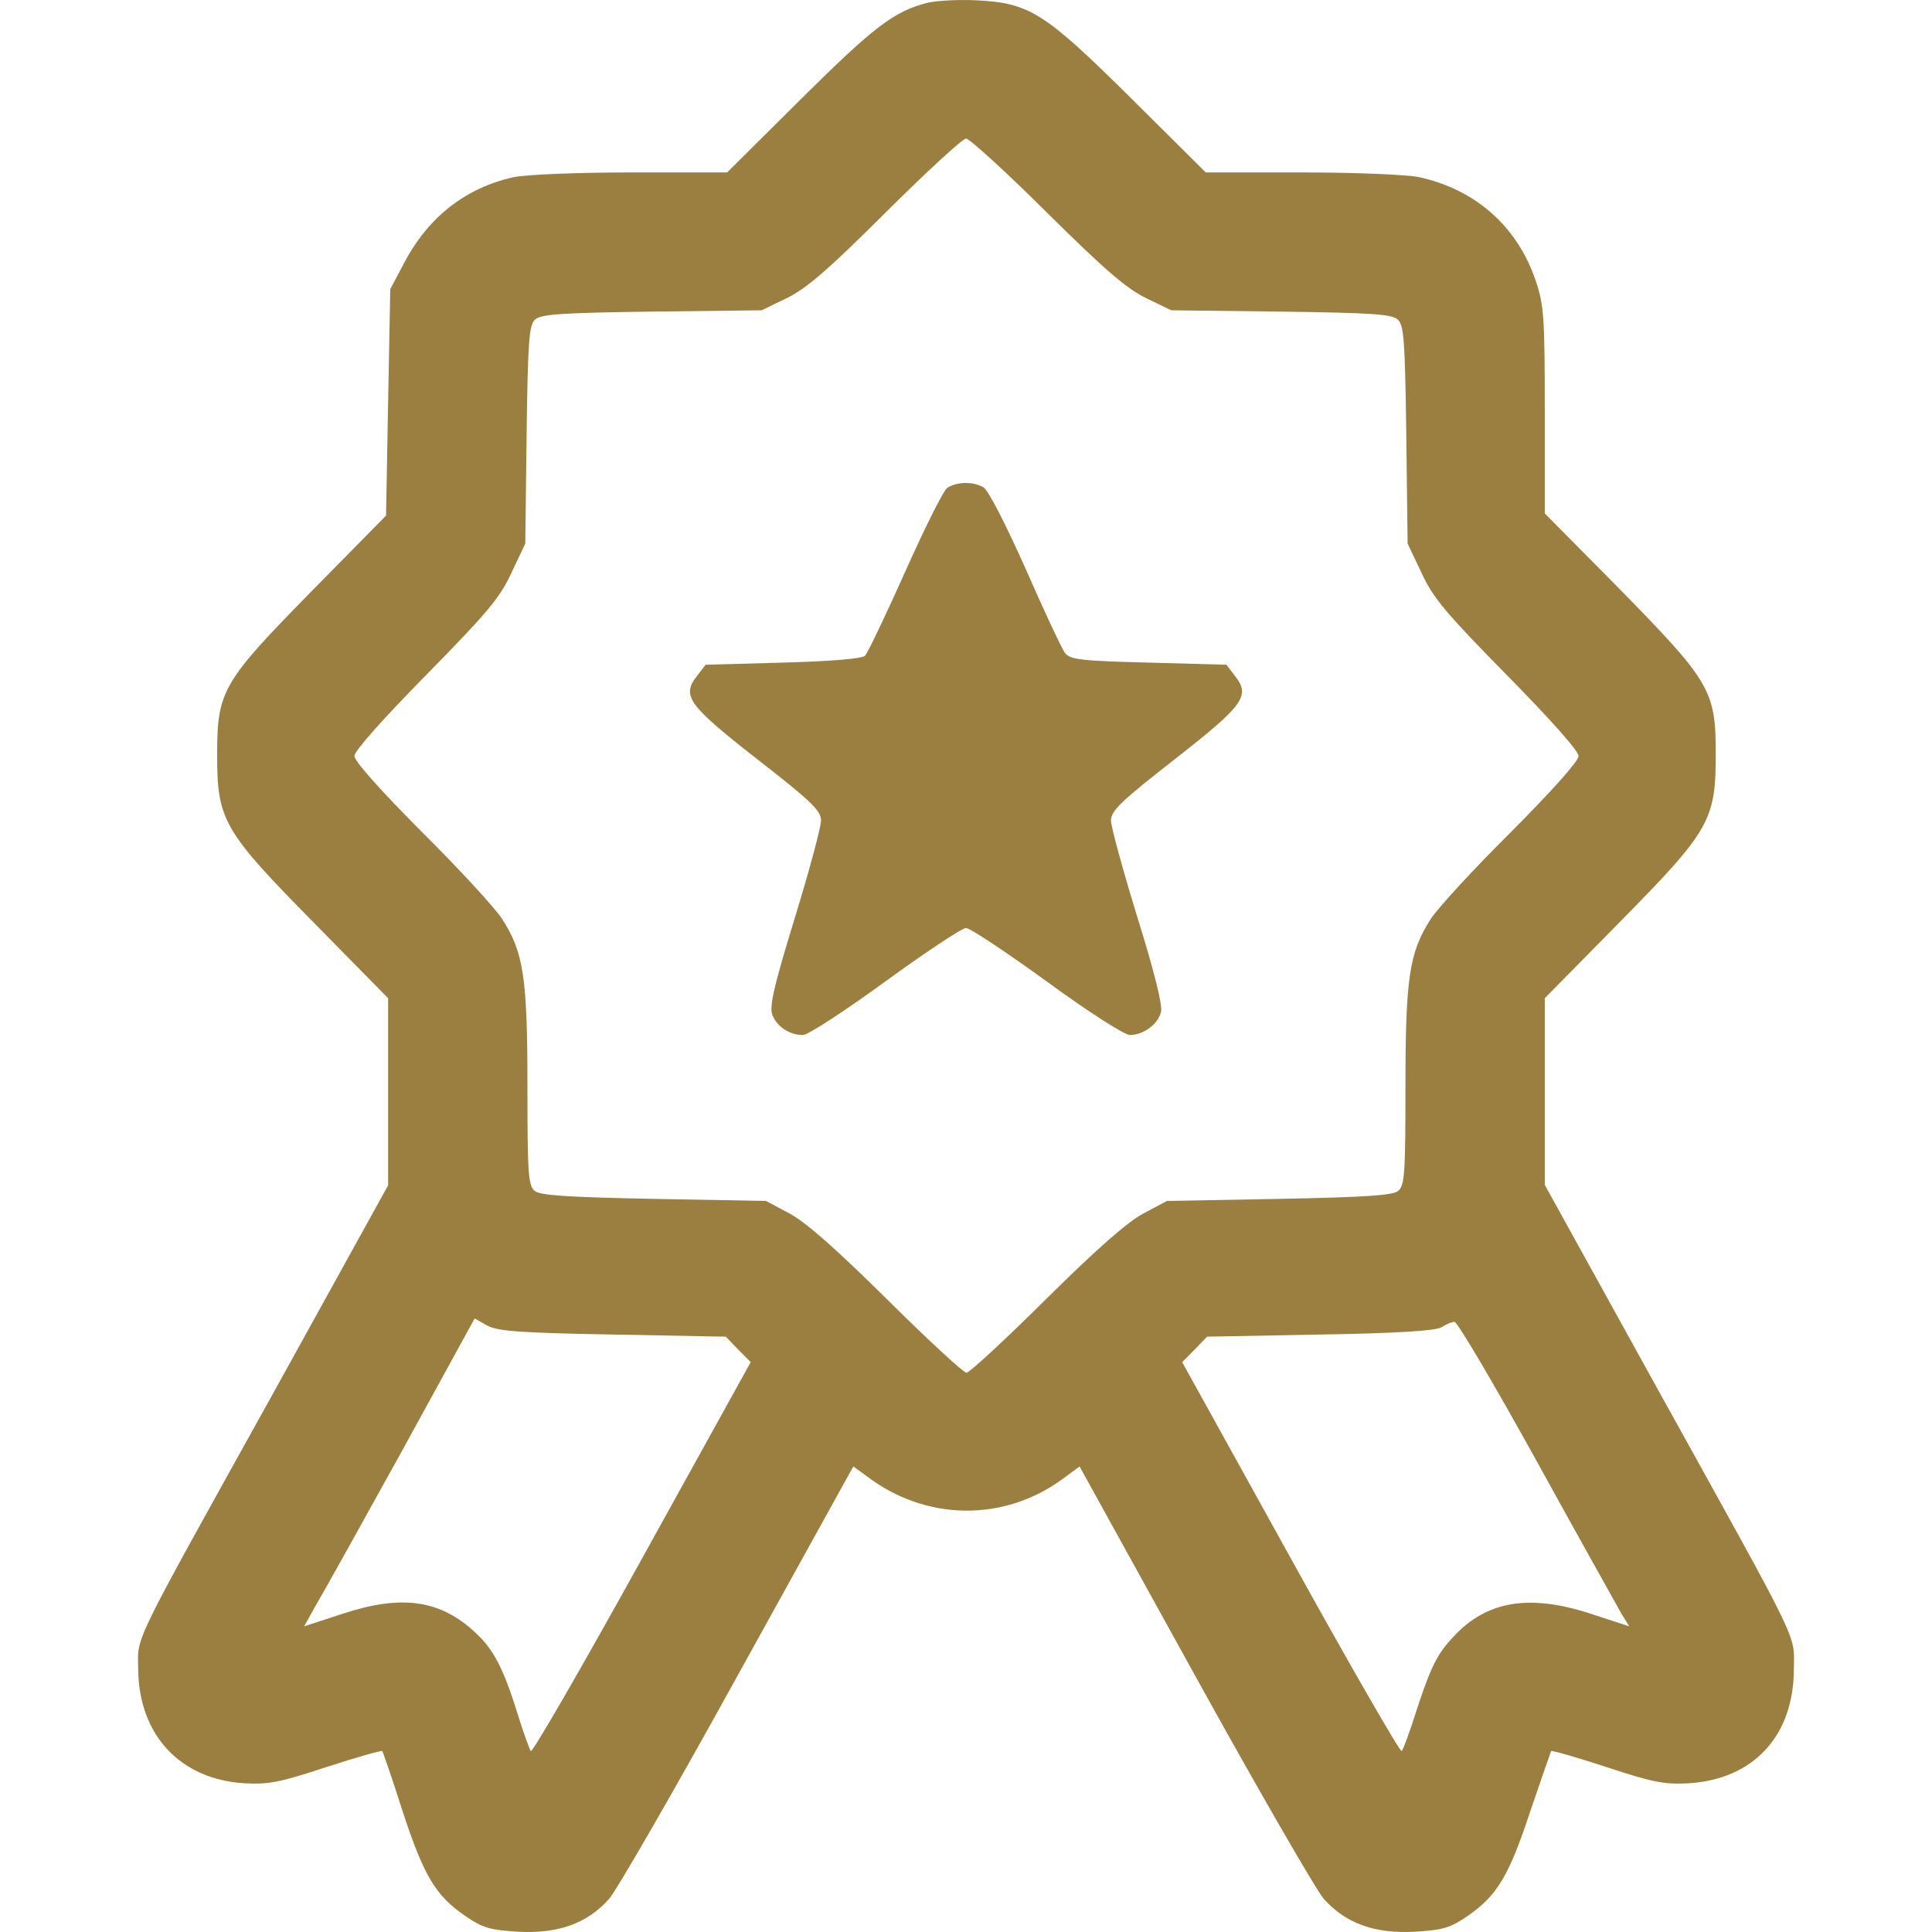
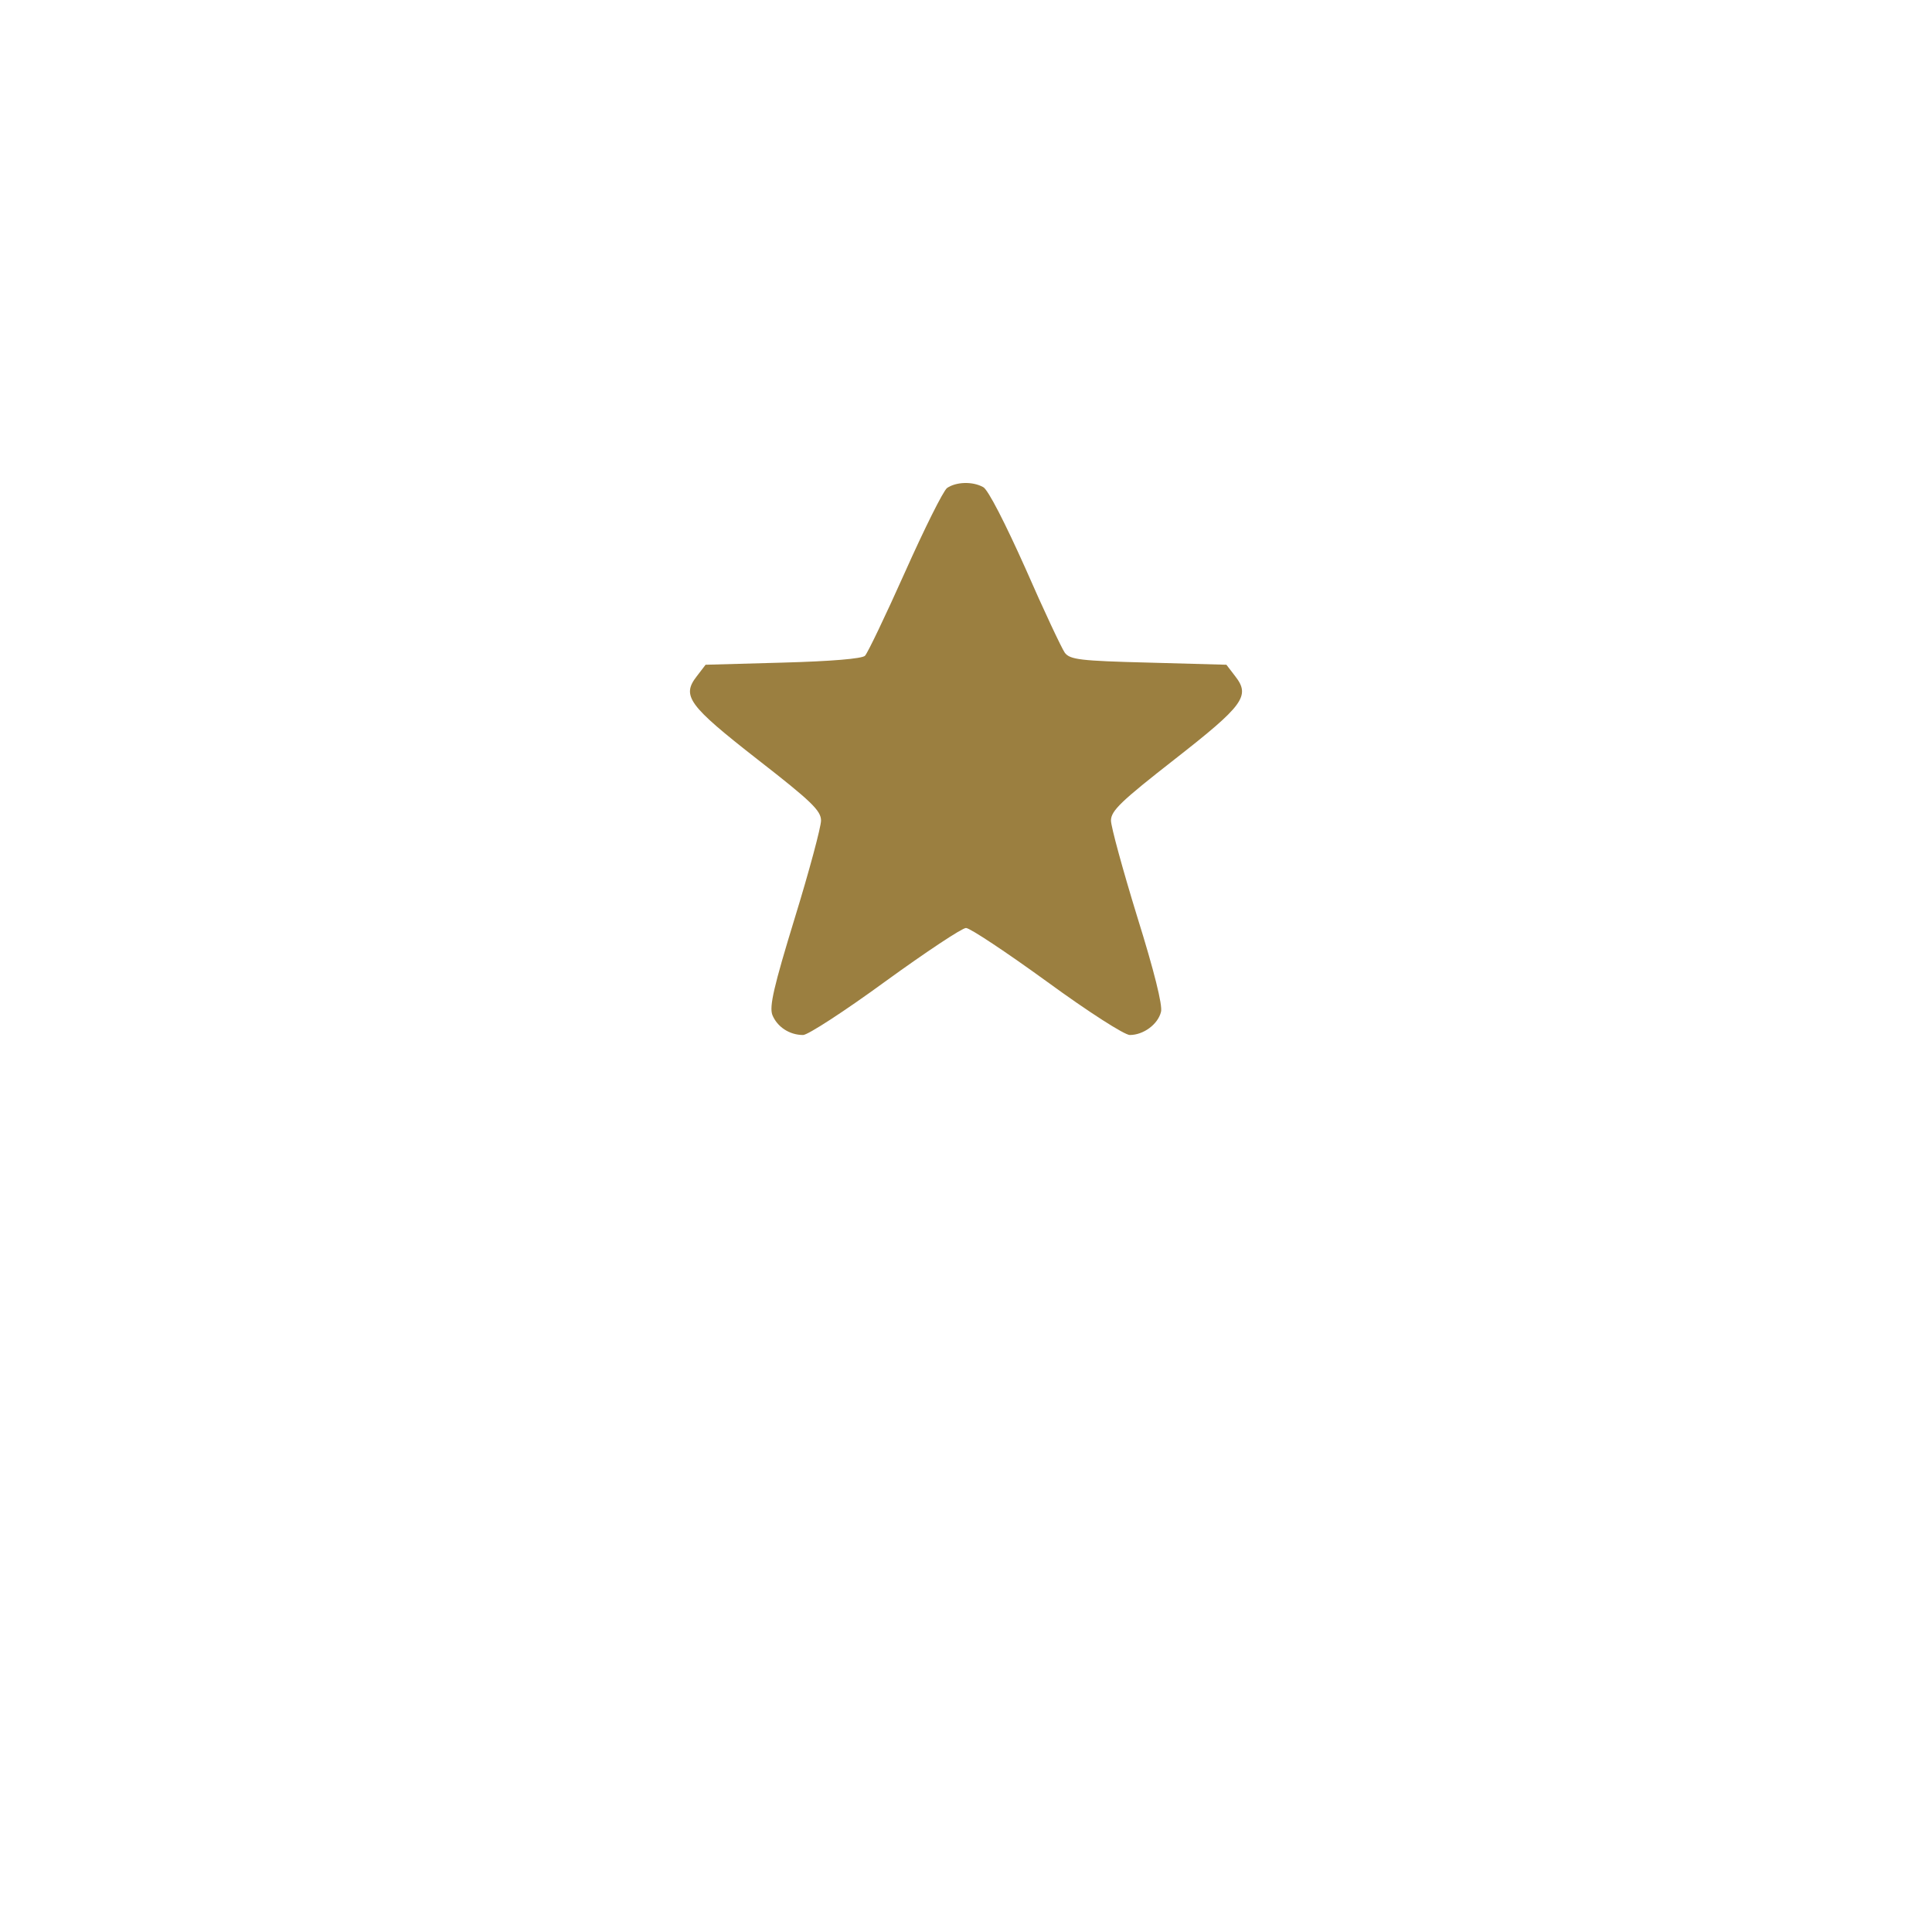
<svg xmlns="http://www.w3.org/2000/svg" width="28" height="28" viewBox="0 0 28 28" fill="none">
-   <path d="M13.438 0.041C12.96 0.164 12.667 0.385 11.614 1.43L10.538 2.499H9.155C8.366 2.499 7.632 2.53 7.448 2.567C6.745 2.721 6.2 3.151 5.852 3.821L5.656 4.19L5.625 5.831L5.595 7.472L4.518 8.566C3.215 9.894 3.147 10.011 3.147 10.951C3.147 11.886 3.239 12.045 4.555 13.379L5.625 14.467V15.825V17.178L3.998 20.122C1.869 23.958 1.997 23.687 2.003 24.203C2.016 25.15 2.615 25.789 3.545 25.845C3.888 25.863 4.059 25.832 4.726 25.611C5.16 25.47 5.527 25.365 5.54 25.378C5.552 25.396 5.686 25.783 5.833 26.244C6.139 27.178 6.31 27.474 6.745 27.769C6.996 27.941 7.1 27.971 7.509 27.996C8.085 28.027 8.507 27.879 8.825 27.523C8.935 27.4 9.779 25.937 10.697 24.271L12.367 21.253L12.563 21.395C13.419 22.046 14.545 22.058 15.395 21.438L15.646 21.253L17.316 24.277C18.234 25.937 19.078 27.4 19.188 27.523C19.507 27.879 19.929 28.027 20.504 27.996C20.914 27.971 21.018 27.941 21.268 27.769C21.697 27.474 21.868 27.191 22.18 26.244C22.339 25.777 22.474 25.39 22.48 25.378C22.492 25.365 22.853 25.47 23.287 25.611C23.954 25.832 24.125 25.863 24.468 25.845C25.41 25.789 25.991 25.162 25.998 24.203C25.998 23.657 26.151 23.97 24.015 20.116L22.388 17.172V15.819V14.467L23.459 13.379C24.786 12.033 24.866 11.892 24.866 10.92C24.866 10.005 24.786 9.876 23.453 8.517L22.388 7.441V5.954C22.388 4.608 22.376 4.423 22.26 4.079C21.997 3.286 21.385 2.745 20.565 2.567C20.381 2.53 19.647 2.499 18.858 2.499H17.475L16.393 1.424C15.138 0.182 14.924 0.041 14.141 0.004C13.884 -0.008 13.566 0.01 13.438 0.041ZM15.163 3.071C16.001 3.901 16.319 4.177 16.607 4.319L16.974 4.497L18.564 4.516C19.874 4.534 20.173 4.552 20.259 4.632C20.345 4.712 20.363 4.921 20.381 6.298L20.4 7.878L20.602 8.302C20.767 8.665 20.956 8.886 21.837 9.783C22.468 10.423 22.878 10.884 22.878 10.957C22.878 11.031 22.492 11.461 21.899 12.058C21.354 12.598 20.834 13.164 20.736 13.318C20.424 13.803 20.369 14.166 20.369 15.752C20.369 17 20.357 17.184 20.265 17.258C20.192 17.325 19.794 17.35 18.54 17.375L16.913 17.405L16.576 17.584C16.344 17.706 15.909 18.087 15.163 18.825C14.569 19.415 14.049 19.895 14.007 19.895C13.964 19.895 13.444 19.415 12.85 18.825C12.104 18.087 11.67 17.706 11.437 17.584L11.101 17.405L9.473 17.375C8.219 17.35 7.821 17.325 7.748 17.258C7.656 17.184 7.644 17 7.644 15.752C7.644 14.166 7.589 13.803 7.277 13.318C7.179 13.164 6.659 12.598 6.115 12.058C5.521 11.461 5.136 11.031 5.136 10.957C5.136 10.884 5.546 10.423 6.176 9.783C7.057 8.886 7.246 8.665 7.412 8.302L7.613 7.878L7.632 6.298C7.65 4.921 7.669 4.712 7.754 4.632C7.84 4.552 8.14 4.534 9.449 4.516L11.039 4.497L11.406 4.319C11.694 4.177 12.012 3.901 12.844 3.071C13.431 2.487 13.951 2.008 14.001 2.008C14.049 2.008 14.576 2.487 15.163 3.071ZM8.88 19.341L10.519 19.372L10.697 19.557L10.88 19.741L9.308 22.581C8.445 24.142 7.717 25.402 7.693 25.378C7.675 25.353 7.583 25.107 7.497 24.824C7.295 24.179 7.155 23.909 6.898 23.669C6.39 23.189 5.833 23.103 4.971 23.386L4.408 23.57L4.585 23.251C4.689 23.079 5.246 22.077 5.827 21.026L6.879 19.108L7.063 19.212C7.216 19.292 7.528 19.317 8.88 19.341ZM22.266 21.167C22.878 22.28 23.434 23.269 23.495 23.38L23.612 23.57L23.049 23.386C22.162 23.097 21.544 23.202 21.067 23.718C20.828 23.97 20.736 24.154 20.522 24.812C20.43 25.101 20.339 25.353 20.314 25.378C20.296 25.402 19.568 24.142 18.705 22.581L17.133 19.741L17.316 19.557L17.494 19.372L19.133 19.341C20.259 19.323 20.803 19.286 20.889 19.237C20.956 19.194 21.042 19.157 21.079 19.157C21.122 19.157 21.654 20.061 22.266 21.167Z" fill="#9B7F40" />
  <path d="M13.726 7.072C13.669 7.115 13.395 7.667 13.115 8.294C12.835 8.92 12.574 9.466 12.536 9.504C12.492 9.547 12.04 9.584 11.346 9.603L10.226 9.634L10.098 9.801C9.875 10.087 9.977 10.223 10.977 11.005C11.759 11.613 11.899 11.749 11.899 11.892C11.899 11.985 11.728 12.624 11.518 13.306C11.212 14.305 11.149 14.584 11.193 14.708C11.263 14.882 11.441 15 11.639 15C11.709 15 12.243 14.653 12.829 14.225C13.421 13.796 13.943 13.449 14 13.449C14.057 13.449 14.579 13.796 15.171 14.225C15.782 14.671 16.298 15 16.374 15C16.572 15 16.782 14.845 16.826 14.665C16.852 14.572 16.724 14.063 16.482 13.288C16.272 12.605 16.101 11.979 16.101 11.892C16.101 11.749 16.253 11.607 17.023 11.005C18.023 10.223 18.125 10.087 17.902 9.801L17.774 9.634L16.648 9.603C15.649 9.578 15.508 9.559 15.432 9.46C15.388 9.398 15.127 8.846 14.859 8.232C14.573 7.593 14.318 7.09 14.248 7.059C14.089 6.972 13.854 6.985 13.726 7.072Z" fill="#9B7F40" />
</svg>